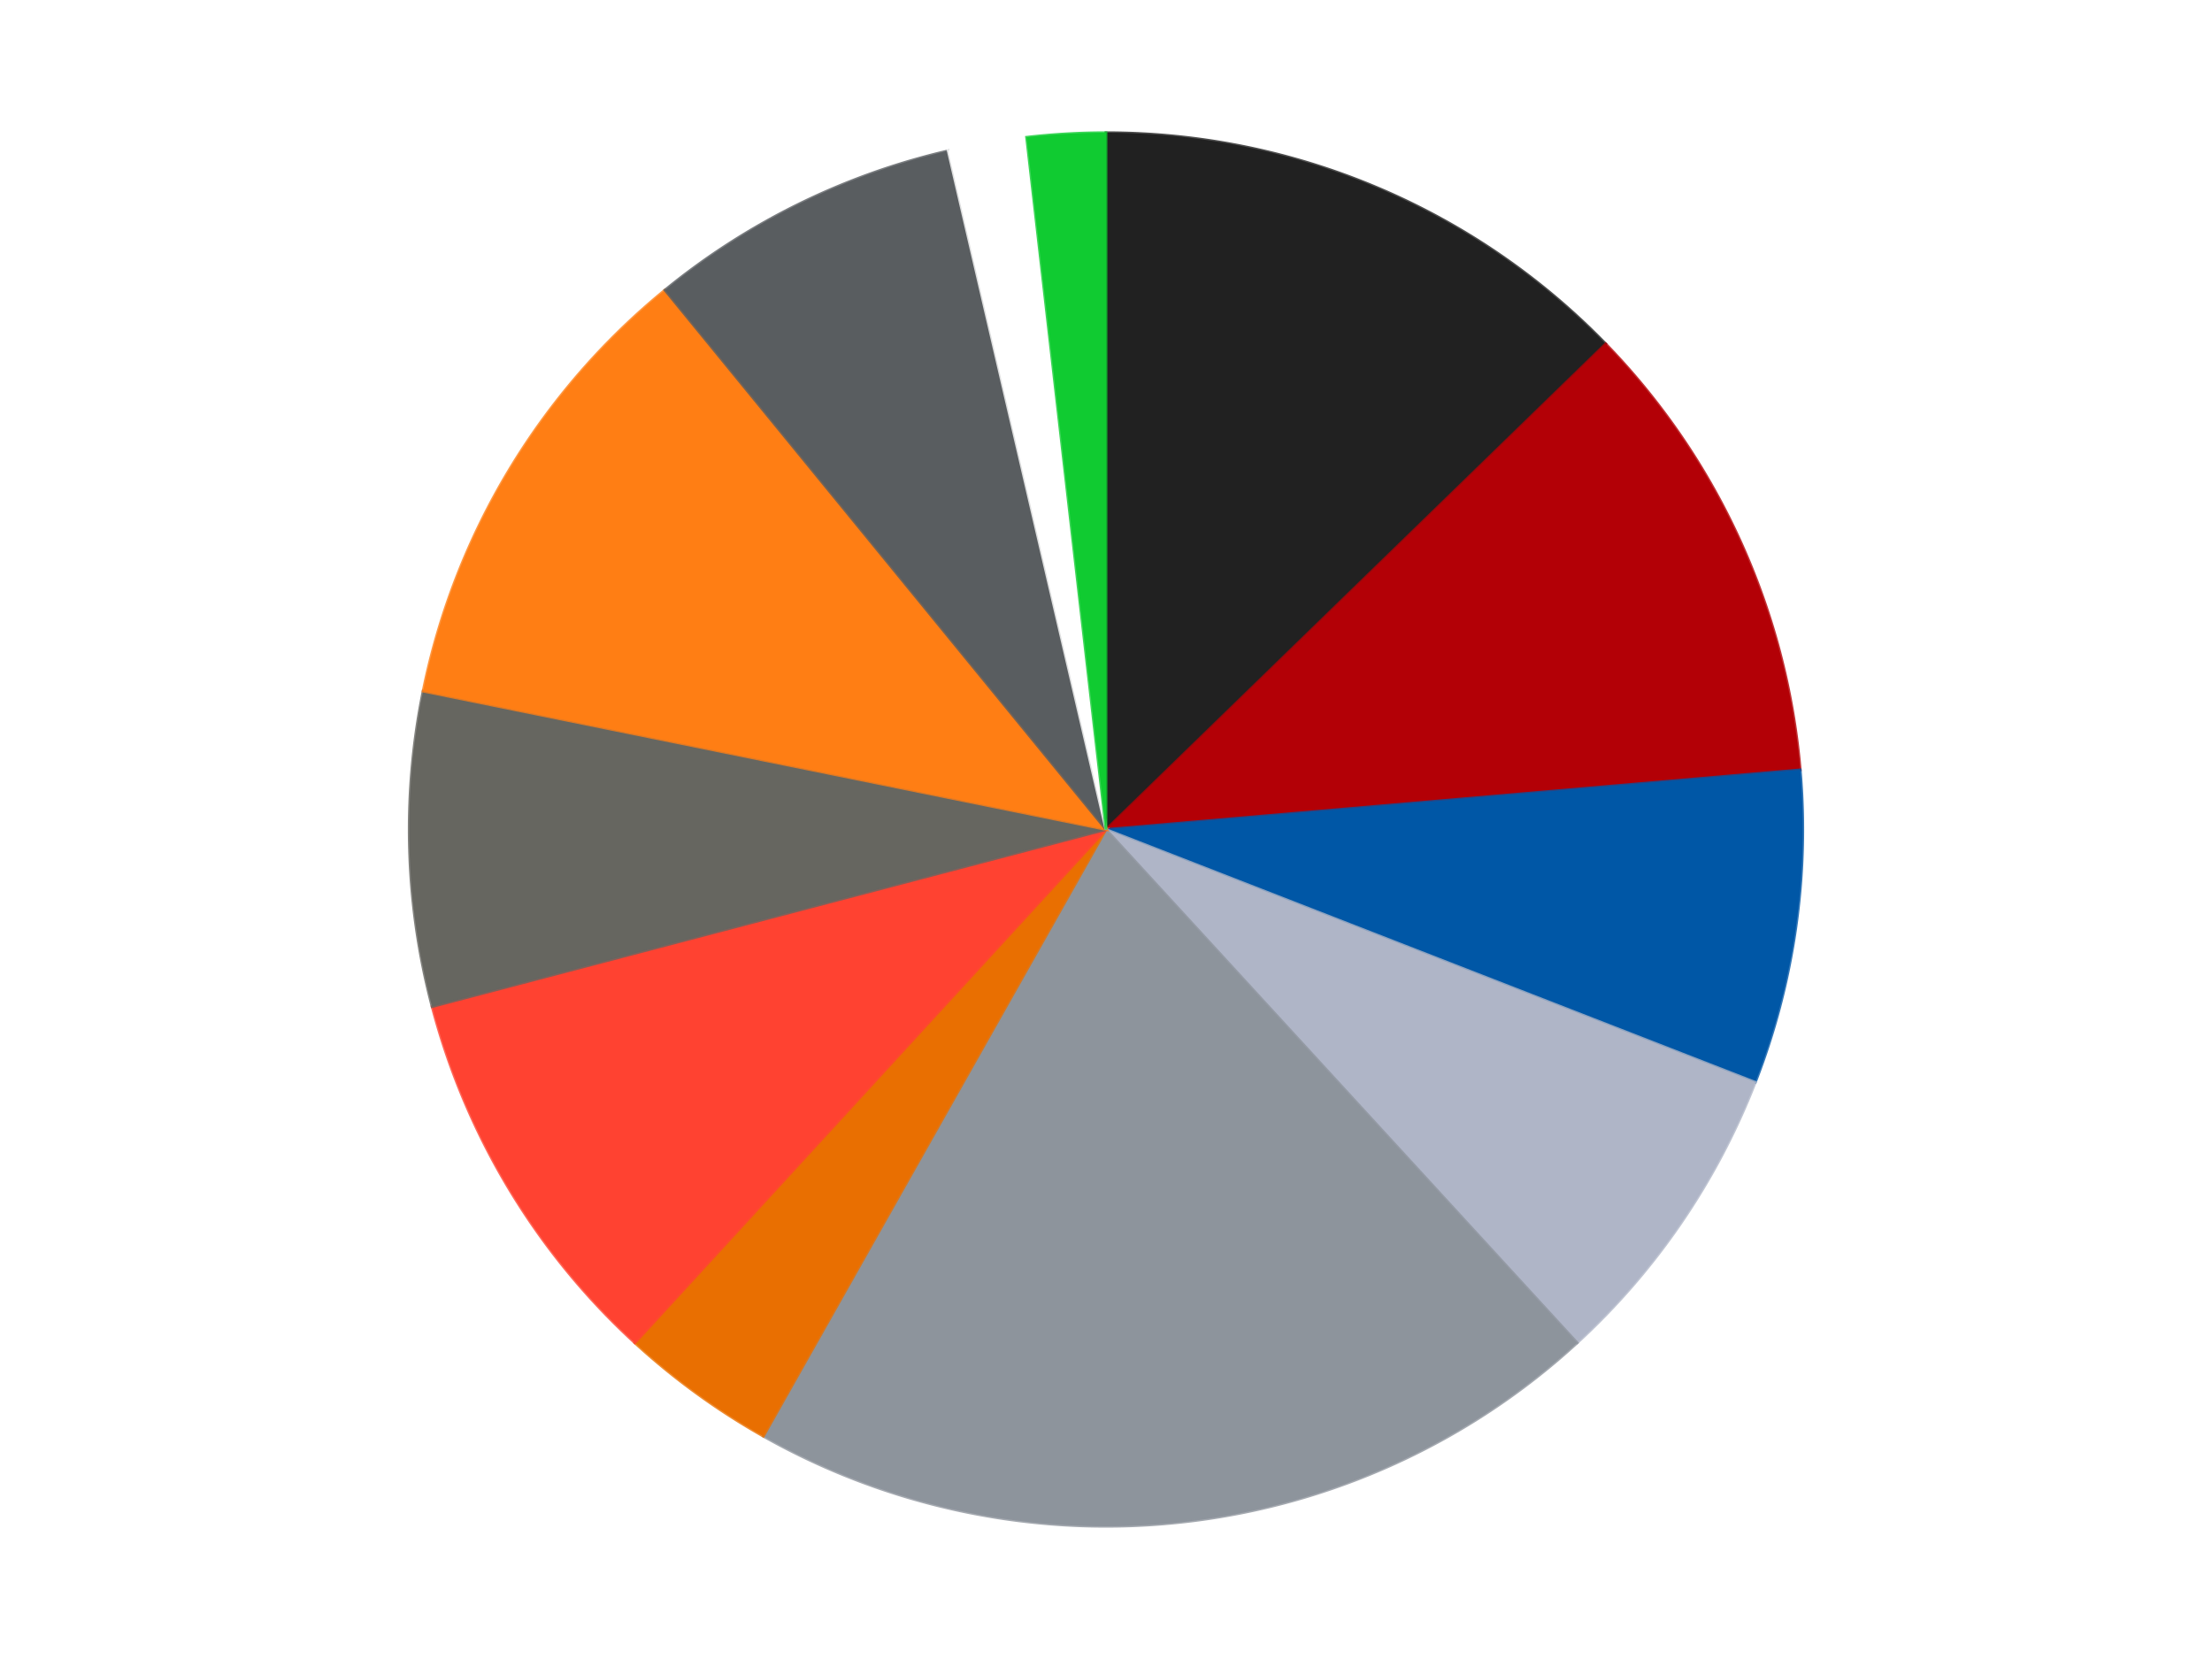
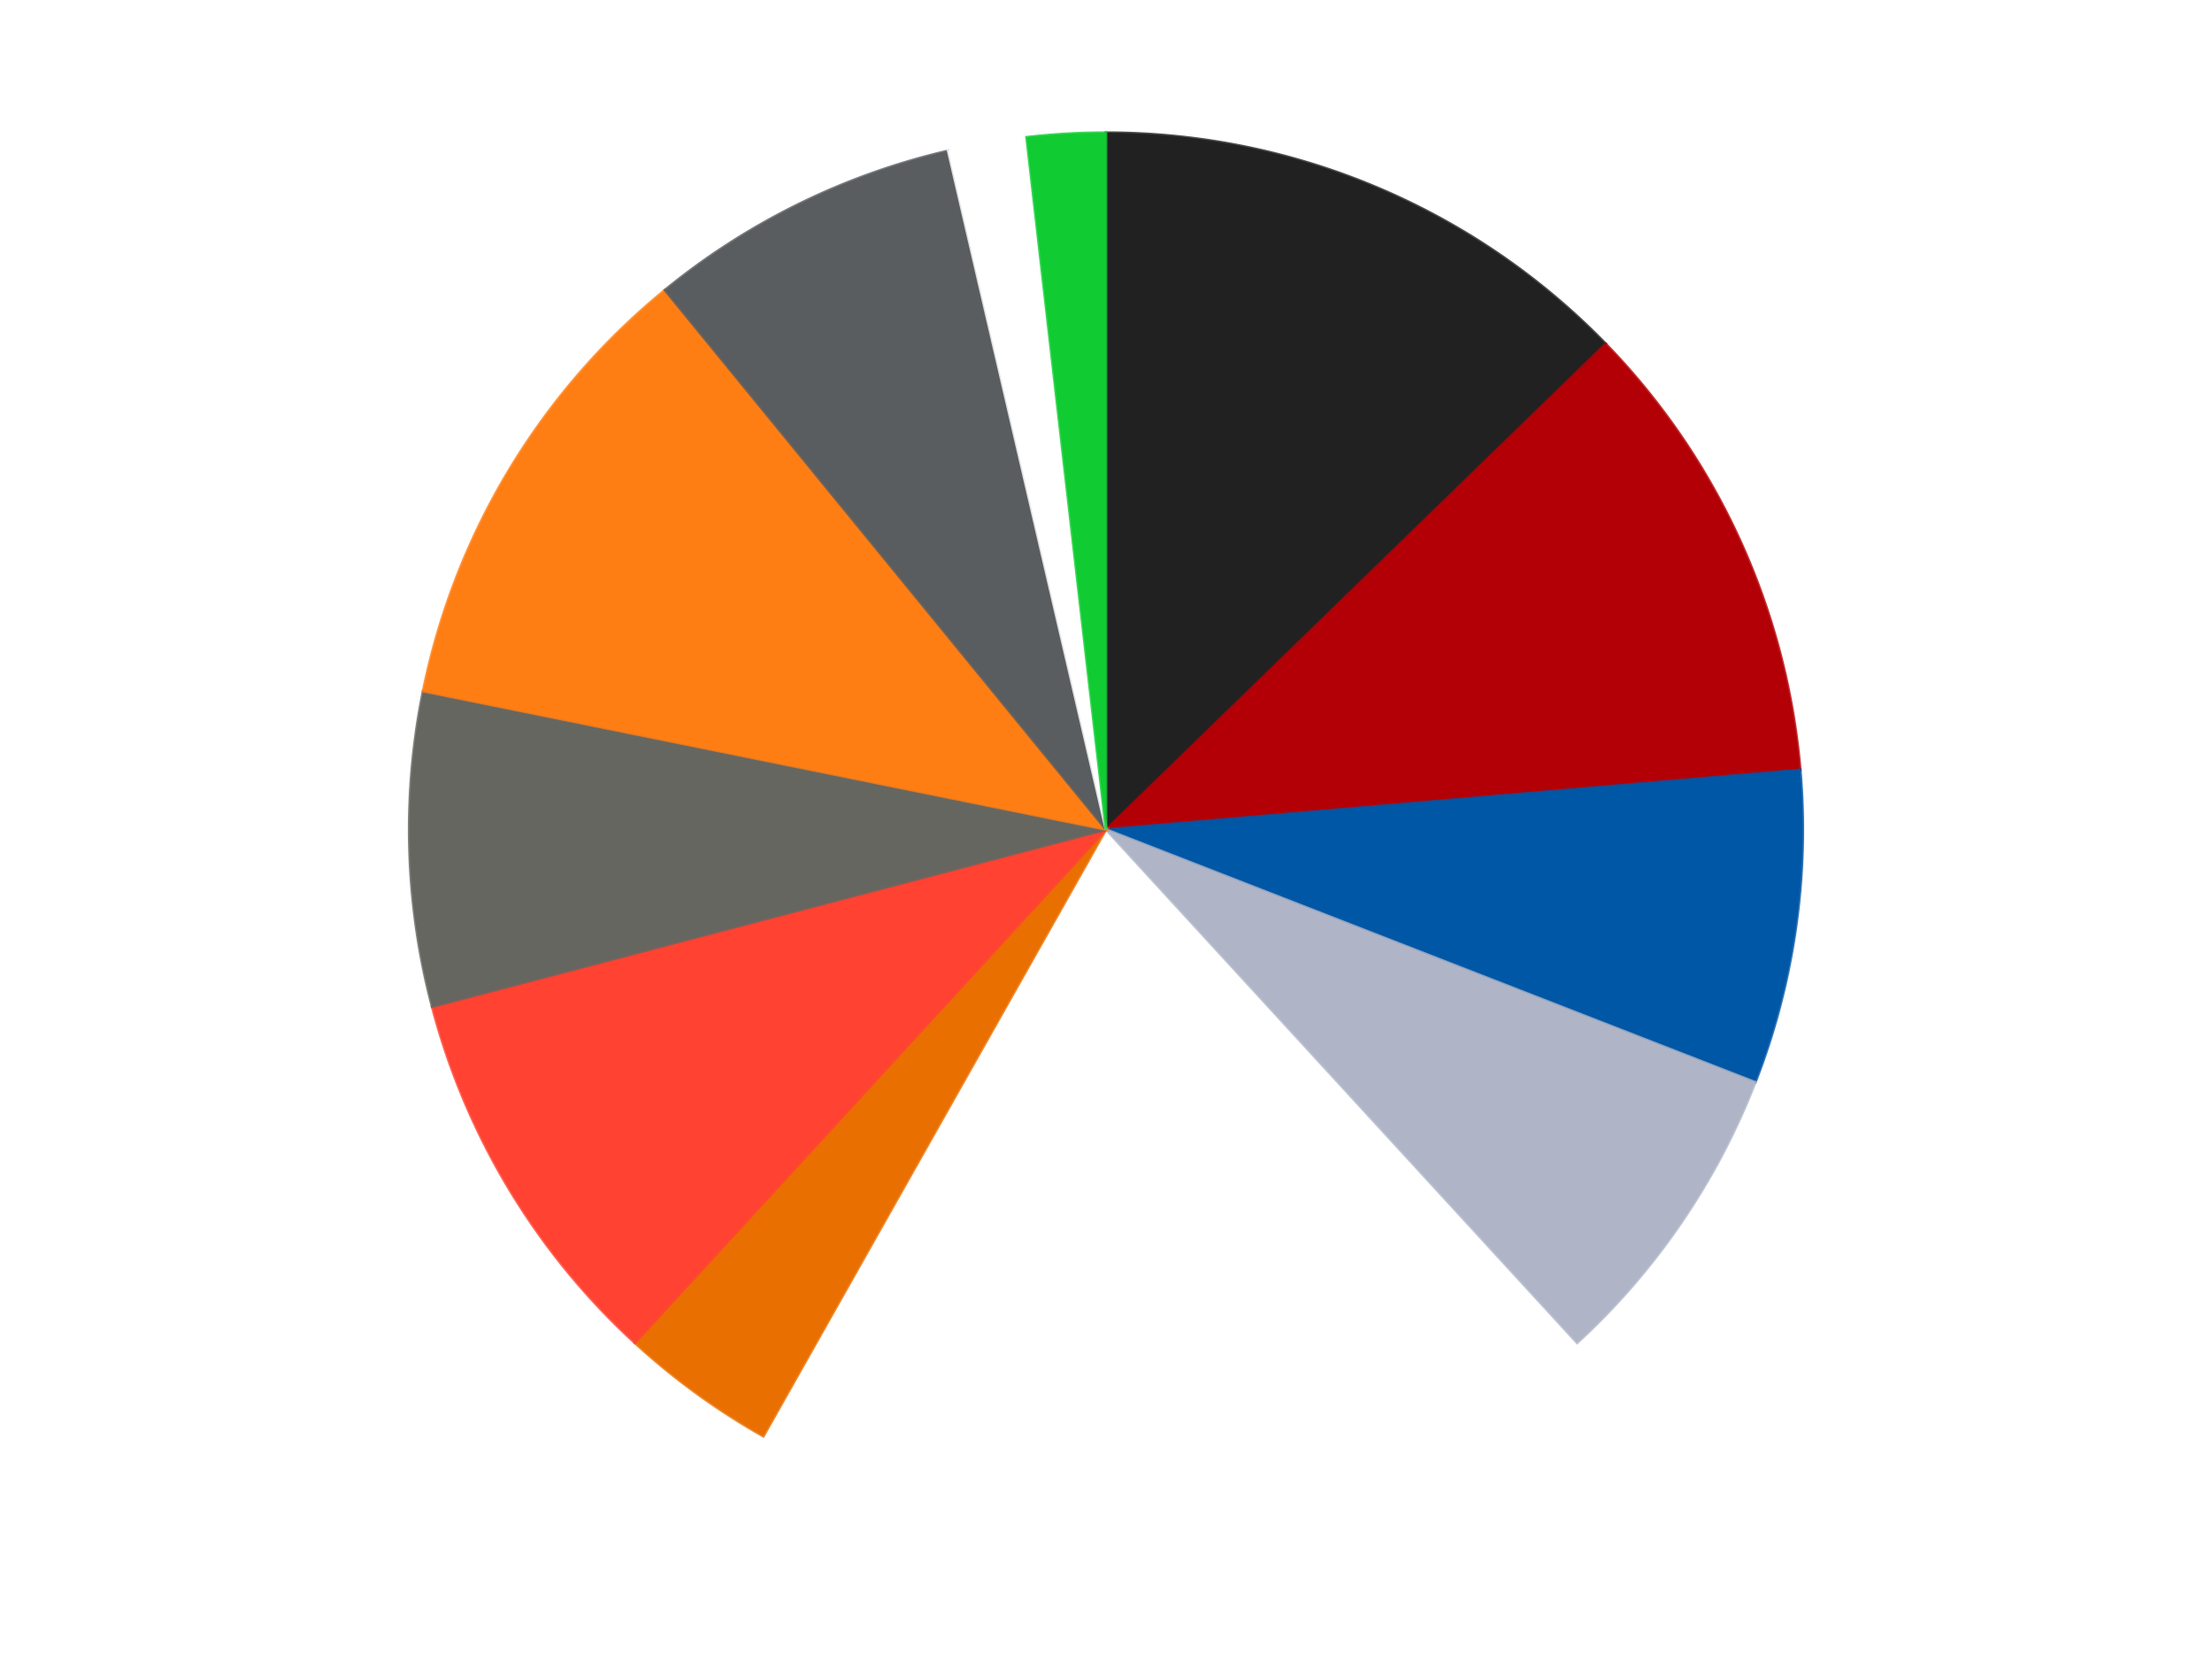
<svg xmlns="http://www.w3.org/2000/svg" xmlns:xlink="http://www.w3.org/1999/xlink" id="chart-e7cbe28a-524f-4d22-94bb-57b5c1d84d5c" class="pygal-chart" viewBox="0 0 800 600">
  <defs>
    <style type="text/css">#chart-e7cbe28a-524f-4d22-94bb-57b5c1d84d5c{-webkit-user-select:none;-webkit-font-smoothing:antialiased;font-family:Consolas,"Liberation Mono",Menlo,Courier,monospace}#chart-e7cbe28a-524f-4d22-94bb-57b5c1d84d5c .title{font-family:Consolas,"Liberation Mono",Menlo,Courier,monospace;font-size:16px}#chart-e7cbe28a-524f-4d22-94bb-57b5c1d84d5c .legends .legend text{font-family:Consolas,"Liberation Mono",Menlo,Courier,monospace;font-size:14px}#chart-e7cbe28a-524f-4d22-94bb-57b5c1d84d5c .axis text{font-family:Consolas,"Liberation Mono",Menlo,Courier,monospace;font-size:10px}#chart-e7cbe28a-524f-4d22-94bb-57b5c1d84d5c .axis text.major{font-family:Consolas,"Liberation Mono",Menlo,Courier,monospace;font-size:10px}#chart-e7cbe28a-524f-4d22-94bb-57b5c1d84d5c .text-overlay text.value{font-family:Consolas,"Liberation Mono",Menlo,Courier,monospace;font-size:16px}#chart-e7cbe28a-524f-4d22-94bb-57b5c1d84d5c .text-overlay text.label{font-family:Consolas,"Liberation Mono",Menlo,Courier,monospace;font-size:10px}#chart-e7cbe28a-524f-4d22-94bb-57b5c1d84d5c .tooltip{font-family:Consolas,"Liberation Mono",Menlo,Courier,monospace;font-size:14px}#chart-e7cbe28a-524f-4d22-94bb-57b5c1d84d5c text.no_data{font-family:Consolas,"Liberation Mono",Menlo,Courier,monospace;font-size:64px}
#chart-e7cbe28a-524f-4d22-94bb-57b5c1d84d5c{background-color:transparent}#chart-e7cbe28a-524f-4d22-94bb-57b5c1d84d5c path,#chart-e7cbe28a-524f-4d22-94bb-57b5c1d84d5c line,#chart-e7cbe28a-524f-4d22-94bb-57b5c1d84d5c rect,#chart-e7cbe28a-524f-4d22-94bb-57b5c1d84d5c circle{-webkit-transition:150ms;-moz-transition:150ms;transition:150ms}#chart-e7cbe28a-524f-4d22-94bb-57b5c1d84d5c .graph &gt; .background{fill:transparent}#chart-e7cbe28a-524f-4d22-94bb-57b5c1d84d5c .plot &gt; .background{fill:transparent}#chart-e7cbe28a-524f-4d22-94bb-57b5c1d84d5c .graph{fill:rgba(0,0,0,.87)}#chart-e7cbe28a-524f-4d22-94bb-57b5c1d84d5c text.no_data{fill:rgba(0,0,0,1)}#chart-e7cbe28a-524f-4d22-94bb-57b5c1d84d5c .title{fill:rgba(0,0,0,1)}#chart-e7cbe28a-524f-4d22-94bb-57b5c1d84d5c .legends .legend text{fill:rgba(0,0,0,.87)}#chart-e7cbe28a-524f-4d22-94bb-57b5c1d84d5c .legends .legend:hover text{fill:rgba(0,0,0,1)}#chart-e7cbe28a-524f-4d22-94bb-57b5c1d84d5c .axis .line{stroke:rgba(0,0,0,1)}#chart-e7cbe28a-524f-4d22-94bb-57b5c1d84d5c .axis .guide.line{stroke:rgba(0,0,0,.54)}#chart-e7cbe28a-524f-4d22-94bb-57b5c1d84d5c .axis .major.line{stroke:rgba(0,0,0,.87)}#chart-e7cbe28a-524f-4d22-94bb-57b5c1d84d5c .axis text.major{fill:rgba(0,0,0,1)}#chart-e7cbe28a-524f-4d22-94bb-57b5c1d84d5c .axis.y .guides:hover .guide.line,#chart-e7cbe28a-524f-4d22-94bb-57b5c1d84d5c .line-graph .axis.x .guides:hover .guide.line,#chart-e7cbe28a-524f-4d22-94bb-57b5c1d84d5c .stackedline-graph .axis.x .guides:hover .guide.line,#chart-e7cbe28a-524f-4d22-94bb-57b5c1d84d5c .xy-graph .axis.x .guides:hover .guide.line{stroke:rgba(0,0,0,1)}#chart-e7cbe28a-524f-4d22-94bb-57b5c1d84d5c .axis .guides:hover text{fill:rgba(0,0,0,1)}#chart-e7cbe28a-524f-4d22-94bb-57b5c1d84d5c .reactive{fill-opacity:1.0;stroke-opacity:.8;stroke-width:1}#chart-e7cbe28a-524f-4d22-94bb-57b5c1d84d5c .ci{stroke:rgba(0,0,0,.87)}#chart-e7cbe28a-524f-4d22-94bb-57b5c1d84d5c .reactive.active,#chart-e7cbe28a-524f-4d22-94bb-57b5c1d84d5c .active .reactive{fill-opacity:0.6;stroke-opacity:.9;stroke-width:4}#chart-e7cbe28a-524f-4d22-94bb-57b5c1d84d5c .ci .reactive.active{stroke-width:1.5}#chart-e7cbe28a-524f-4d22-94bb-57b5c1d84d5c .series text{fill:rgba(0,0,0,1)}#chart-e7cbe28a-524f-4d22-94bb-57b5c1d84d5c .tooltip rect{fill:transparent;stroke:rgba(0,0,0,1);-webkit-transition:opacity 150ms;-moz-transition:opacity 150ms;transition:opacity 150ms}#chart-e7cbe28a-524f-4d22-94bb-57b5c1d84d5c .tooltip .label{fill:rgba(0,0,0,.87)}#chart-e7cbe28a-524f-4d22-94bb-57b5c1d84d5c .tooltip .label{fill:rgba(0,0,0,.87)}#chart-e7cbe28a-524f-4d22-94bb-57b5c1d84d5c .tooltip .legend{font-size:.8em;fill:rgba(0,0,0,.54)}#chart-e7cbe28a-524f-4d22-94bb-57b5c1d84d5c .tooltip .x_label{font-size:.6em;fill:rgba(0,0,0,1)}#chart-e7cbe28a-524f-4d22-94bb-57b5c1d84d5c .tooltip .xlink{font-size:.5em;text-decoration:underline}#chart-e7cbe28a-524f-4d22-94bb-57b5c1d84d5c .tooltip .value{font-size:1.5em}#chart-e7cbe28a-524f-4d22-94bb-57b5c1d84d5c .bound{font-size:.5em}#chart-e7cbe28a-524f-4d22-94bb-57b5c1d84d5c .max-value{font-size:.75em;fill:rgba(0,0,0,.54)}#chart-e7cbe28a-524f-4d22-94bb-57b5c1d84d5c .map-element{fill:transparent;stroke:rgba(0,0,0,.54) !important}#chart-e7cbe28a-524f-4d22-94bb-57b5c1d84d5c .map-element .reactive{fill-opacity:inherit;stroke-opacity:inherit}#chart-e7cbe28a-524f-4d22-94bb-57b5c1d84d5c .color-0,#chart-e7cbe28a-524f-4d22-94bb-57b5c1d84d5c .color-0 a:visited{stroke:#F44336;fill:#F44336}#chart-e7cbe28a-524f-4d22-94bb-57b5c1d84d5c .color-1,#chart-e7cbe28a-524f-4d22-94bb-57b5c1d84d5c .color-1 a:visited{stroke:#3F51B5;fill:#3F51B5}#chart-e7cbe28a-524f-4d22-94bb-57b5c1d84d5c .color-2,#chart-e7cbe28a-524f-4d22-94bb-57b5c1d84d5c .color-2 a:visited{stroke:#009688;fill:#009688}#chart-e7cbe28a-524f-4d22-94bb-57b5c1d84d5c .color-3,#chart-e7cbe28a-524f-4d22-94bb-57b5c1d84d5c .color-3 a:visited{stroke:#FFC107;fill:#FFC107}#chart-e7cbe28a-524f-4d22-94bb-57b5c1d84d5c .color-4,#chart-e7cbe28a-524f-4d22-94bb-57b5c1d84d5c .color-4 a:visited{stroke:#FF5722;fill:#FF5722}#chart-e7cbe28a-524f-4d22-94bb-57b5c1d84d5c .color-5,#chart-e7cbe28a-524f-4d22-94bb-57b5c1d84d5c .color-5 a:visited{stroke:#9C27B0;fill:#9C27B0}#chart-e7cbe28a-524f-4d22-94bb-57b5c1d84d5c .color-6,#chart-e7cbe28a-524f-4d22-94bb-57b5c1d84d5c .color-6 a:visited{stroke:#03A9F4;fill:#03A9F4}#chart-e7cbe28a-524f-4d22-94bb-57b5c1d84d5c .color-7,#chart-e7cbe28a-524f-4d22-94bb-57b5c1d84d5c .color-7 a:visited{stroke:#8BC34A;fill:#8BC34A}#chart-e7cbe28a-524f-4d22-94bb-57b5c1d84d5c .color-8,#chart-e7cbe28a-524f-4d22-94bb-57b5c1d84d5c .color-8 a:visited{stroke:#FF9800;fill:#FF9800}#chart-e7cbe28a-524f-4d22-94bb-57b5c1d84d5c .color-9,#chart-e7cbe28a-524f-4d22-94bb-57b5c1d84d5c .color-9 a:visited{stroke:#E91E63;fill:#E91E63}#chart-e7cbe28a-524f-4d22-94bb-57b5c1d84d5c .color-10,#chart-e7cbe28a-524f-4d22-94bb-57b5c1d84d5c .color-10 a:visited{stroke:#2196F3;fill:#2196F3}#chart-e7cbe28a-524f-4d22-94bb-57b5c1d84d5c .color-11,#chart-e7cbe28a-524f-4d22-94bb-57b5c1d84d5c .color-11 a:visited{stroke:#4CAF50;fill:#4CAF50}#chart-e7cbe28a-524f-4d22-94bb-57b5c1d84d5c .text-overlay .color-0 text{fill:black}#chart-e7cbe28a-524f-4d22-94bb-57b5c1d84d5c .text-overlay .color-1 text{fill:black}#chart-e7cbe28a-524f-4d22-94bb-57b5c1d84d5c .text-overlay .color-2 text{fill:black}#chart-e7cbe28a-524f-4d22-94bb-57b5c1d84d5c .text-overlay .color-3 text{fill:black}#chart-e7cbe28a-524f-4d22-94bb-57b5c1d84d5c .text-overlay .color-4 text{fill:black}#chart-e7cbe28a-524f-4d22-94bb-57b5c1d84d5c .text-overlay .color-5 text{fill:black}#chart-e7cbe28a-524f-4d22-94bb-57b5c1d84d5c .text-overlay .color-6 text{fill:black}#chart-e7cbe28a-524f-4d22-94bb-57b5c1d84d5c .text-overlay .color-7 text{fill:black}#chart-e7cbe28a-524f-4d22-94bb-57b5c1d84d5c .text-overlay .color-8 text{fill:black}#chart-e7cbe28a-524f-4d22-94bb-57b5c1d84d5c .text-overlay .color-9 text{fill:black}#chart-e7cbe28a-524f-4d22-94bb-57b5c1d84d5c .text-overlay .color-10 text{fill:black}#chart-e7cbe28a-524f-4d22-94bb-57b5c1d84d5c .text-overlay .color-11 text{fill:black}
#chart-e7cbe28a-524f-4d22-94bb-57b5c1d84d5c text.no_data{text-anchor:middle}#chart-e7cbe28a-524f-4d22-94bb-57b5c1d84d5c .guide.line{fill:none}#chart-e7cbe28a-524f-4d22-94bb-57b5c1d84d5c .centered{text-anchor:middle}#chart-e7cbe28a-524f-4d22-94bb-57b5c1d84d5c .title{text-anchor:middle}#chart-e7cbe28a-524f-4d22-94bb-57b5c1d84d5c .legends .legend text{fill-opacity:1}#chart-e7cbe28a-524f-4d22-94bb-57b5c1d84d5c .axis.x text{text-anchor:middle}#chart-e7cbe28a-524f-4d22-94bb-57b5c1d84d5c .axis.x:not(.web) text[transform]{text-anchor:start}#chart-e7cbe28a-524f-4d22-94bb-57b5c1d84d5c .axis.x:not(.web) text[transform].backwards{text-anchor:end}#chart-e7cbe28a-524f-4d22-94bb-57b5c1d84d5c .axis.y text{text-anchor:end}#chart-e7cbe28a-524f-4d22-94bb-57b5c1d84d5c .axis.y text[transform].backwards{text-anchor:start}#chart-e7cbe28a-524f-4d22-94bb-57b5c1d84d5c .axis.y2 text{text-anchor:start}#chart-e7cbe28a-524f-4d22-94bb-57b5c1d84d5c .axis.y2 text[transform].backwards{text-anchor:end}#chart-e7cbe28a-524f-4d22-94bb-57b5c1d84d5c .axis .guide.line{stroke-dasharray:4,4;stroke:black}#chart-e7cbe28a-524f-4d22-94bb-57b5c1d84d5c .axis .major.guide.line{stroke-dasharray:6,6;stroke:black}#chart-e7cbe28a-524f-4d22-94bb-57b5c1d84d5c .horizontal .axis.y .guide.line,#chart-e7cbe28a-524f-4d22-94bb-57b5c1d84d5c .horizontal .axis.y2 .guide.line,#chart-e7cbe28a-524f-4d22-94bb-57b5c1d84d5c .vertical .axis.x .guide.line{opacity:0}#chart-e7cbe28a-524f-4d22-94bb-57b5c1d84d5c .horizontal .axis.always_show .guide.line,#chart-e7cbe28a-524f-4d22-94bb-57b5c1d84d5c .vertical .axis.always_show .guide.line{opacity:1 !important}#chart-e7cbe28a-524f-4d22-94bb-57b5c1d84d5c .axis.y .guides:hover .guide.line,#chart-e7cbe28a-524f-4d22-94bb-57b5c1d84d5c .axis.y2 .guides:hover .guide.line,#chart-e7cbe28a-524f-4d22-94bb-57b5c1d84d5c .axis.x .guides:hover .guide.line{opacity:1}#chart-e7cbe28a-524f-4d22-94bb-57b5c1d84d5c .axis .guides:hover text{opacity:1}#chart-e7cbe28a-524f-4d22-94bb-57b5c1d84d5c .nofill{fill:none}#chart-e7cbe28a-524f-4d22-94bb-57b5c1d84d5c .subtle-fill{fill-opacity:.2}#chart-e7cbe28a-524f-4d22-94bb-57b5c1d84d5c .dot{stroke-width:1px;fill-opacity:1;stroke-opacity:1}#chart-e7cbe28a-524f-4d22-94bb-57b5c1d84d5c .dot.active{stroke-width:5px}#chart-e7cbe28a-524f-4d22-94bb-57b5c1d84d5c .dot.negative{fill:transparent}#chart-e7cbe28a-524f-4d22-94bb-57b5c1d84d5c text,#chart-e7cbe28a-524f-4d22-94bb-57b5c1d84d5c tspan{stroke:none !important}#chart-e7cbe28a-524f-4d22-94bb-57b5c1d84d5c .series text.active{opacity:1}#chart-e7cbe28a-524f-4d22-94bb-57b5c1d84d5c .tooltip rect{fill-opacity:.95;stroke-width:.5}#chart-e7cbe28a-524f-4d22-94bb-57b5c1d84d5c .tooltip text{fill-opacity:1}#chart-e7cbe28a-524f-4d22-94bb-57b5c1d84d5c .showable{visibility:hidden}#chart-e7cbe28a-524f-4d22-94bb-57b5c1d84d5c .showable.shown{visibility:visible}#chart-e7cbe28a-524f-4d22-94bb-57b5c1d84d5c .gauge-background{fill:rgba(229,229,229,1);stroke:none}#chart-e7cbe28a-524f-4d22-94bb-57b5c1d84d5c .bg-lines{stroke:transparent;stroke-width:2px}</style>
    <script type="text/javascript">window.pygal = window.pygal || {};window.pygal.config = window.pygal.config || {};window.pygal.config['e7cbe28a-524f-4d22-94bb-57b5c1d84d5c'] = {"allow_interruptions": false, "box_mode": "extremes", "classes": ["pygal-chart"], "css": ["file://style.css", "file://graph.css"], "defs": [], "disable_xml_declaration": false, "dots_size": 2.5, "dynamic_print_values": false, "explicit_size": false, "fill": false, "force_uri_protocol": "https", "formatter": null, "half_pie": false, "height": 600, "include_x_axis": false, "inner_radius": 0, "interpolate": null, "interpolation_parameters": {}, "interpolation_precision": 250, "inverse_y_axis": false, "js": ["//kozea.github.io/pygal.js/2.0.x/pygal-tooltips.min.js"], "legend_at_bottom": false, "legend_at_bottom_columns": null, "legend_box_size": 12, "logarithmic": false, "margin": 20, "margin_bottom": null, "margin_left": null, "margin_right": null, "margin_top": null, "max_scale": 16, "min_scale": 4, "missing_value_fill_truncation": "x", "no_data_text": "No data", "no_prefix": false, "order_min": null, "pretty_print": false, "print_labels": false, "print_values": false, "print_values_position": "center", "print_zeroes": true, "range": null, "rounded_bars": null, "secondary_range": null, "show_dots": true, "show_legend": false, "show_minor_x_labels": true, "show_minor_y_labels": true, "show_only_major_dots": false, "show_x_guides": false, "show_x_labels": true, "show_y_guides": true, "show_y_labels": true, "spacing": 10, "stack_from_top": false, "strict": false, "stroke": true, "stroke_style": null, "style": {"background": "transparent", "ci_colors": [], "colors": ["#F44336", "#3F51B5", "#009688", "#FFC107", "#FF5722", "#9C27B0", "#03A9F4", "#8BC34A", "#FF9800", "#E91E63", "#2196F3", "#4CAF50", "#FFEB3B", "#673AB7", "#00BCD4", "#CDDC39", "#9E9E9E", "#607D8B"], "dot_opacity": "1", "font_family": "Consolas, \"Liberation Mono\", Menlo, Courier, monospace", "foreground": "rgba(0, 0, 0, .87)", "foreground_strong": "rgba(0, 0, 0, 1)", "foreground_subtle": "rgba(0, 0, 0, .54)", "guide_stroke_color": "black", "guide_stroke_dasharray": "4,4", "label_font_family": "Consolas, \"Liberation Mono\", Menlo, Courier, monospace", "label_font_size": 10, "legend_font_family": "Consolas, \"Liberation Mono\", Menlo, Courier, monospace", "legend_font_size": 14, "major_guide_stroke_color": "black", "major_guide_stroke_dasharray": "6,6", "major_label_font_family": "Consolas, \"Liberation Mono\", Menlo, Courier, monospace", "major_label_font_size": 10, "no_data_font_family": "Consolas, \"Liberation Mono\", Menlo, Courier, monospace", "no_data_font_size": 64, "opacity": "1.0", "opacity_hover": "0.6", "plot_background": "transparent", "stroke_opacity": ".8", "stroke_opacity_hover": ".9", "stroke_width": "1", "stroke_width_hover": "4", "title_font_family": "Consolas, \"Liberation Mono\", Menlo, Courier, monospace", "title_font_size": 16, "tooltip_font_family": "Consolas, \"Liberation Mono\", Menlo, Courier, monospace", "tooltip_font_size": 14, "transition": "150ms", "value_background": "rgba(229, 229, 229, 1)", "value_colors": [], "value_font_family": "Consolas, \"Liberation Mono\", Menlo, Courier, monospace", "value_font_size": 16, "value_label_font_family": "Consolas, \"Liberation Mono\", Menlo, Courier, monospace", "value_label_font_size": 10}, "title": null, "tooltip_border_radius": 0, "tooltip_fancy_mode": true, "truncate_label": null, "truncate_legend": null, "width": 800, "x_label_rotation": 0, "x_labels": null, "x_labels_major": null, "x_labels_major_count": null, "x_labels_major_every": null, "x_title": null, "xrange": null, "y_label_rotation": 0, "y_labels": null, "y_labels_major": null, "y_labels_major_count": null, "y_labels_major_every": null, "y_title": null, "zero": 0, "legends": ["Black", "Red", "Blue", "Light Bluish Gray", "Flat Silver", "Trans-Orange", "Trans-Neon Orange", "Pearl Dark Gray", "Orange", "Dark Bluish Gray", "White", "Trans-Bright Green"]}</script>
    <script type="text/javascript" xlink:href="https://kozea.github.io/pygal.js/2.0.x/pygal-tooltips.min.js" />
  </defs>
  <title>Pygal</title>
  <g class="graph pie-graph vertical">
    <rect x="0" y="0" width="800" height="600" class="background" />
    <g transform="translate(20, 20)" class="plot">
      <rect x="0" y="0" width="760" height="560" class="background" />
      <g class="series serie-0 color-0">
        <g class="slices">
          <g class="slice" style="fill: #212121; stroke: #212121">
            <path d="M380 28 A252 252 0 0 1 560.717 104.372 L380 280 A0 0 0 0 0 380 280 z" class="slice reactive tooltip-trigger" />
            <desc class="value">7</desc>
            <desc class="x centered">429.0480333959913</desc>
            <desc class="y centered">163.93841970752888</desc>
          </g>
        </g>
      </g>
      <g class="series serie-1 color-1">
        <g class="slices">
          <g class="slice" style="fill: #B30006; stroke: #B30006">
            <path d="M560.717 104.372 A252 252 0 0 1 631.076 258.435 L380 280 A0 0 0 0 0 380 280 z" class="slice reactive tooltip-trigger" />
            <desc class="value">6</desc>
            <desc class="x centered">494.6136314146693</desc>
            <desc class="y centered">227.6577083617623</desc>
          </g>
        </g>
      </g>
      <g class="series serie-2 color-2">
        <g class="slices">
          <g class="slice" style="fill: #0057A6; stroke: #0057A6">
            <path d="M631.076 258.435 A252 252 0 0 1 614.83 371.428 L380 280 A0 0 0 0 0 380 280 z" class="slice reactive tooltip-trigger" />
            <desc class="value">4</desc>
            <desc class="x centered">504.71750167699753</desc>
            <desc class="y centered">297.9316696224339</desc>
          </g>
        </g>
      </g>
      <g class="series serie-3 color-3">
        <g class="slices">
          <g class="slice" style="fill: #AFB5C7; stroke: #AFB5C7">
            <path d="M614.83 371.428 A252 252 0 0 1 550.396 465.659 L380 280 A0 0 0 0 0 380 280 z" class="slice reactive tooltip-trigger" />
            <desc class="value">4</desc>
            <desc class="x centered">484.00945901730955</desc>
            <desc class="y centered">351.1198455772129</desc>
          </g>
        </g>
      </g>
      <g class="series serie-4 color-4">
        <g class="slices">
          <g class="slice" style="fill: #8D949C; stroke: #8D949C">
-             <path d="M550.396 465.659 A252 252 0 0 1 256.083 499.428 L380 280 A0 0 0 0 0 380 280 z" class="slice reactive tooltip-trigger" />
            <desc class="value">11</desc>
            <desc class="x centered">394.3629176462082</desc>
            <desc class="y centered">405.1786986539173</desc>
          </g>
        </g>
      </g>
      <g class="series serie-5 color-5">
        <g class="slices">
          <g class="slice" style="fill: #E96F01; stroke: #E96F01">
            <path d="M256.083 499.428 A252 252 0 0 1 209.604 465.659 L380 280 A0 0 0 0 0 380 280 z" class="slice reactive tooltip-trigger" />
            <desc class="value">2</desc>
            <desc class="x centered">305.9390582111484</desc>
            <desc class="y centered">381.9361412912434</desc>
          </g>
        </g>
      </g>
      <g class="series serie-6 color-6">
        <g class="slices">
          <g class="slice" style="fill: #FF4231; stroke: #FF4231">
            <path d="M209.604 465.659 A252 252 0 0 1 136.279 344.063 L380 280 A0 0 0 0 0 380 280 z" class="slice reactive tooltip-trigger" />
            <desc class="value">5</desc>
            <desc class="x centered">272.1000221882998</desc>
            <desc class="y centered">345.06608016650927</desc>
          </g>
        </g>
      </g>
      <g class="series serie-7 color-7">
        <g class="slices">
          <g class="slice" style="fill: #666660; stroke: #666660">
            <path d="M136.279 344.063 A252 252 0 0 1 133.019 229.955 L380 280 A0 0 0 0 0 380 280 z" class="slice reactive tooltip-trigger" />
            <desc class="value">4</desc>
            <desc class="x centered">254.05138370364816</desc>
            <desc class="y centered">283.59806240000574</desc>
          </g>
        </g>
      </g>
      <g class="series serie-8 color-8">
        <g class="slices">
          <g class="slice" style="fill: #FF7E14; stroke: #FF7E14">
            <path d="M133.019 229.955 A252 252 0 0 1 220.481 84.916 L380 280 A0 0 0 0 0 380 280 z" class="slice reactive tooltip-trigger" />
            <desc class="value">6</desc>
            <desc class="x centered">272.1000221882997</desc>
            <desc class="y centered">214.93391983349085</desc>
          </g>
        </g>
      </g>
      <g class="series serie-9 color-9">
        <g class="slices">
          <g class="slice" style="fill: #595D60; stroke: #595D60">
            <path d="M220.481 84.916 A252 252 0 0 1 322.923 34.549 L380 280 A0 0 0 0 0 380 280 z" class="slice reactive tooltip-trigger" />
            <desc class="value">4</desc>
            <desc class="x centered">324.4061412433541</desc>
            <desc class="y centered">166.92779798488885</desc>
          </g>
        </g>
      </g>
      <g class="series serie-10 color-10">
        <g class="slices">
          <g class="slice" style="fill: #FFFFFF; stroke: #FFFFFF">
            <path d="M322.923 34.549 A252 252 0 0 1 351.274 29.643 L380 280 A0 0 0 0 0 380 280 z" class="slice reactive tooltip-trigger" />
            <desc class="value">1</desc>
            <desc class="x centered">358.5142037282894</desc>
            <desc class="y centered">155.84541668319068</desc>
          </g>
        </g>
      </g>
      <g class="series serie-11 color-11">
        <g class="slices">
          <g class="slice" style="fill: #10Cb31; stroke: #10Cb31">
            <path d="M351.274 29.643 A252 252 0 0 1 380 28 L380 280 A0 0 0 0 0 380 280 z" class="slice reactive tooltip-trigger" />
            <desc class="value">1</desc>
            <desc class="x centered">372.80680983129116</desc>
            <desc class="y centered">154.20549290530693</desc>
          </g>
        </g>
      </g>
    </g>
    <g class="titles" />
    <g transform="translate(20, 20)" class="plot overlay">
      <g class="series serie-0 color-0" />
      <g class="series serie-1 color-1" />
      <g class="series serie-2 color-2" />
      <g class="series serie-3 color-3" />
      <g class="series serie-4 color-4" />
      <g class="series serie-5 color-5" />
      <g class="series serie-6 color-6" />
      <g class="series serie-7 color-7" />
      <g class="series serie-8 color-8" />
      <g class="series serie-9 color-9" />
      <g class="series serie-10 color-10" />
      <g class="series serie-11 color-11" />
    </g>
    <g transform="translate(20, 20)" class="plot text-overlay">
      <g class="series serie-0 color-0" />
      <g class="series serie-1 color-1" />
      <g class="series serie-2 color-2" />
      <g class="series serie-3 color-3" />
      <g class="series serie-4 color-4" />
      <g class="series serie-5 color-5" />
      <g class="series serie-6 color-6" />
      <g class="series serie-7 color-7" />
      <g class="series serie-8 color-8" />
      <g class="series serie-9 color-9" />
      <g class="series serie-10 color-10" />
      <g class="series serie-11 color-11" />
    </g>
    <g transform="translate(20, 20)" class="plot tooltip-overlay">
      <g transform="translate(0 0)" style="opacity: 0" class="tooltip">
        <rect rx="0" ry="0" width="0" height="0" class="tooltip-box" />
        <g class="text" />
      </g>
    </g>
  </g>
</svg>